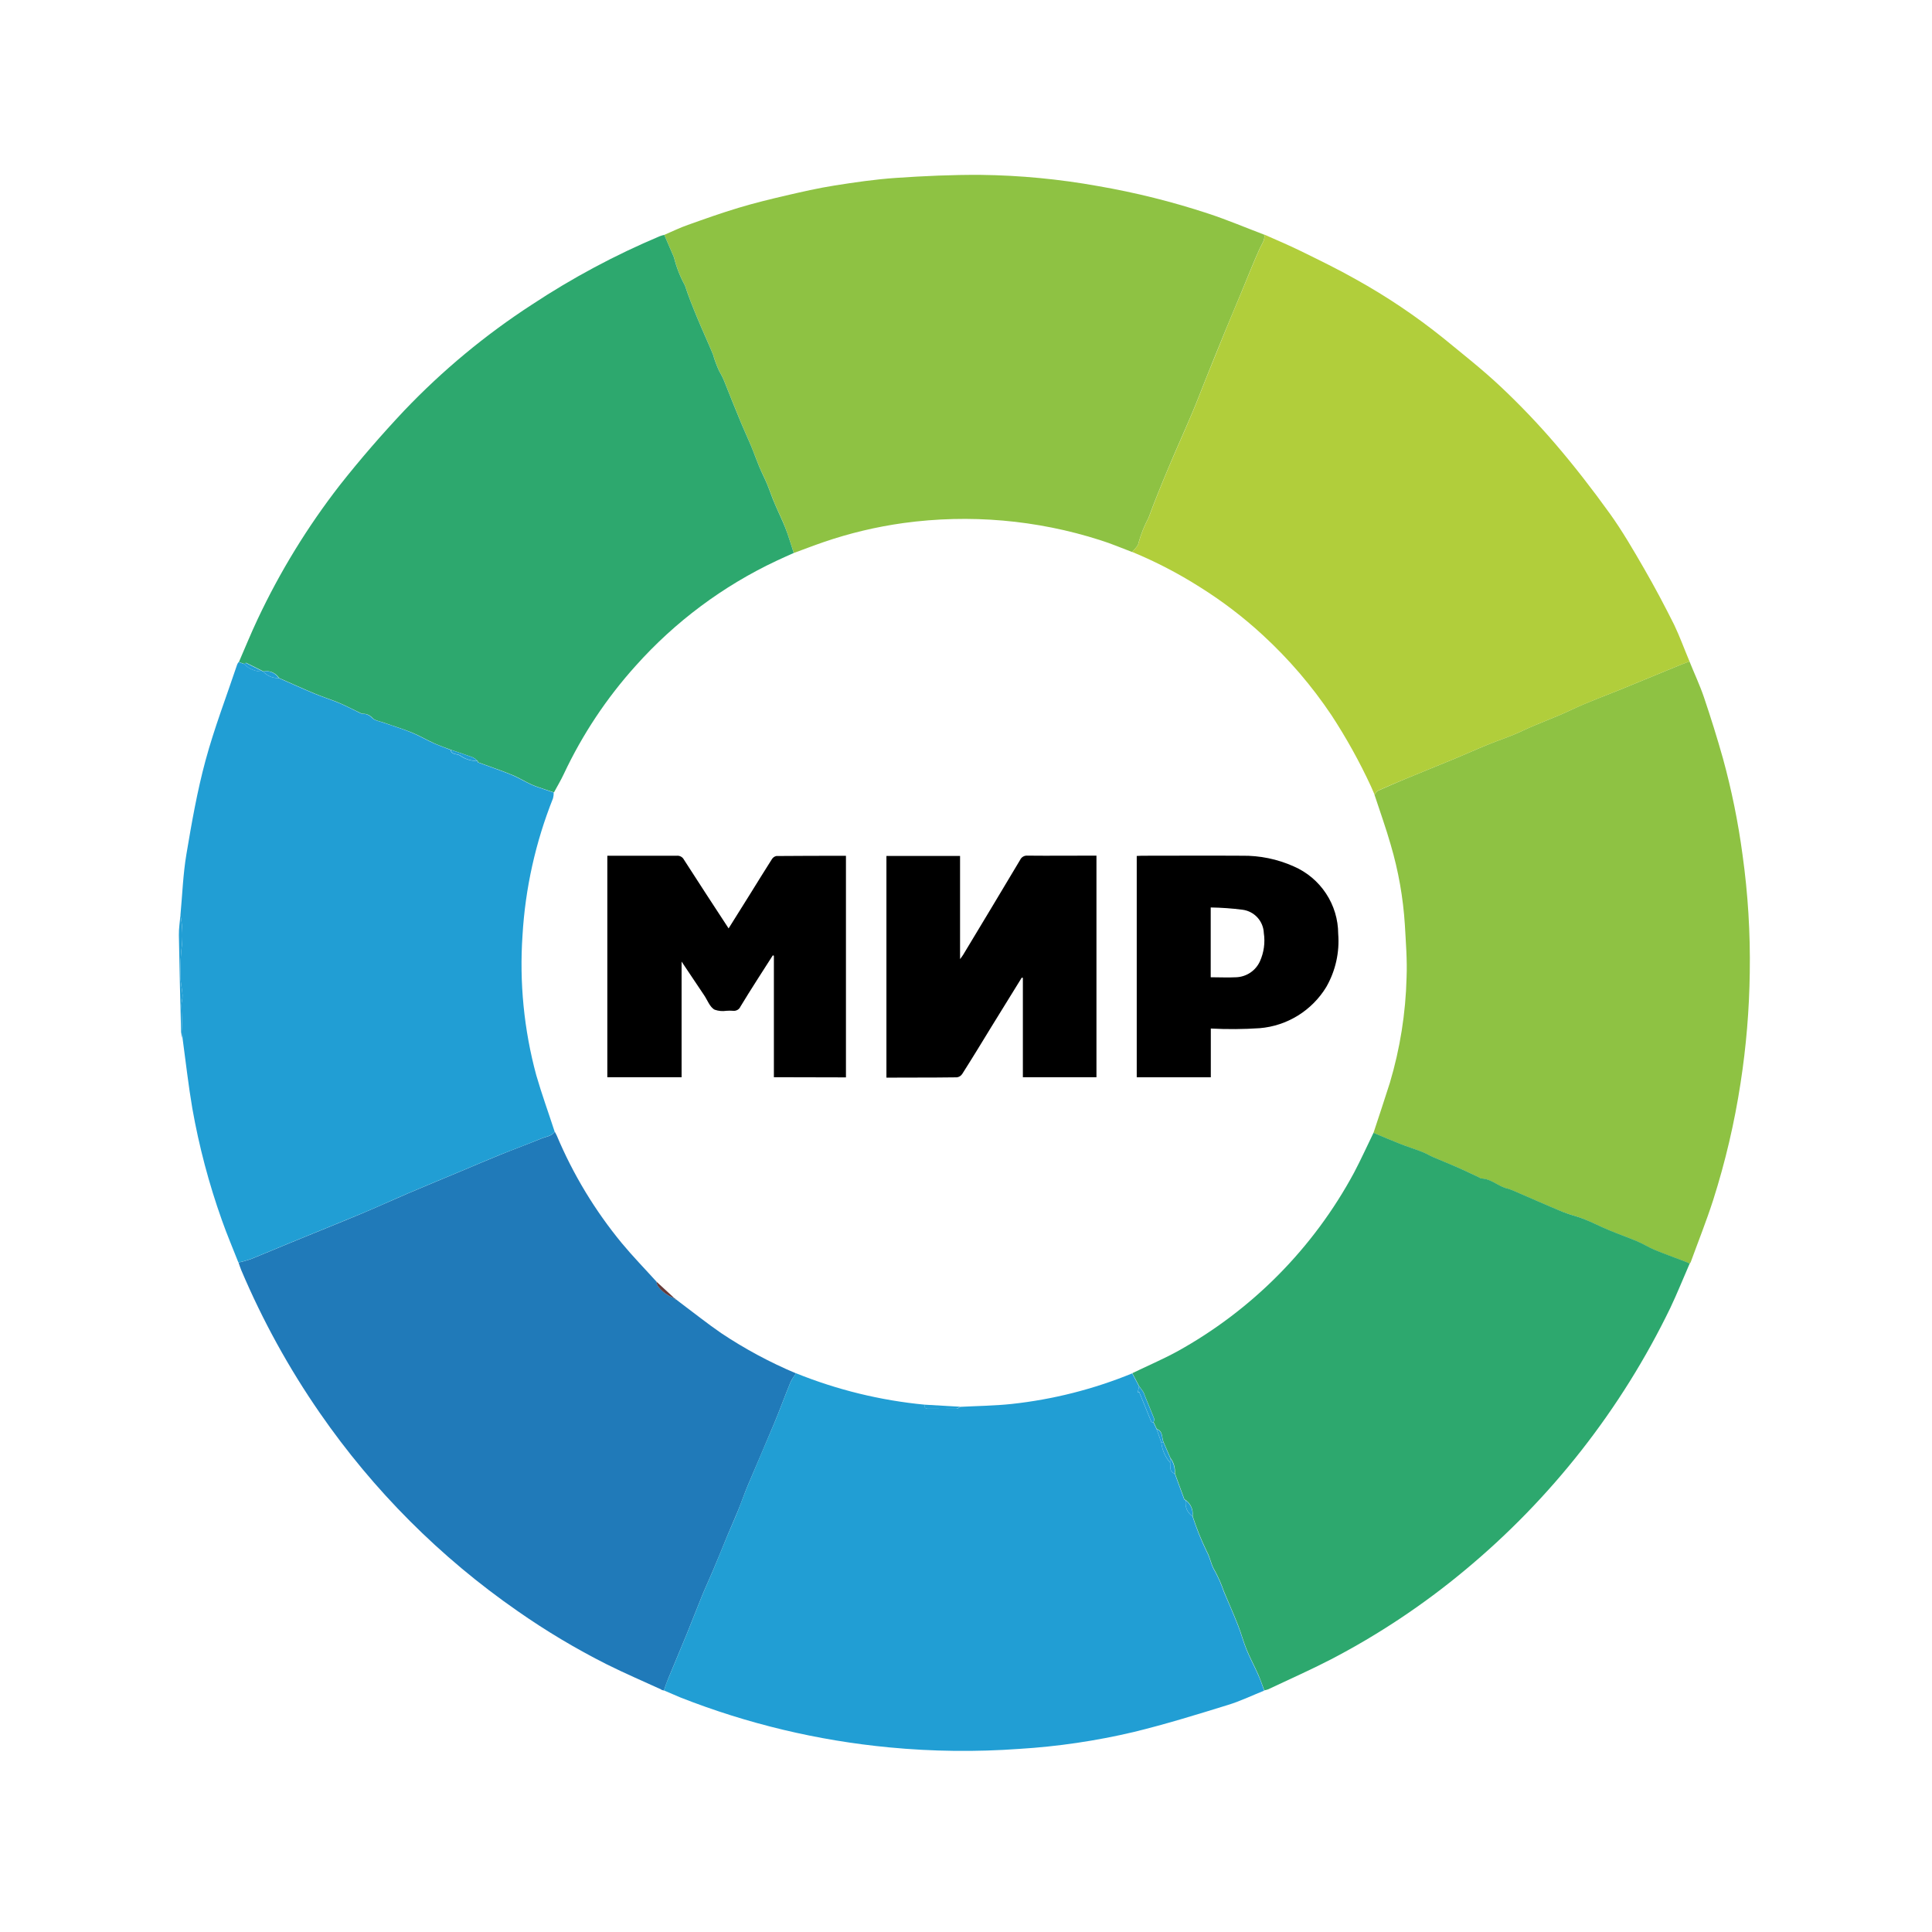
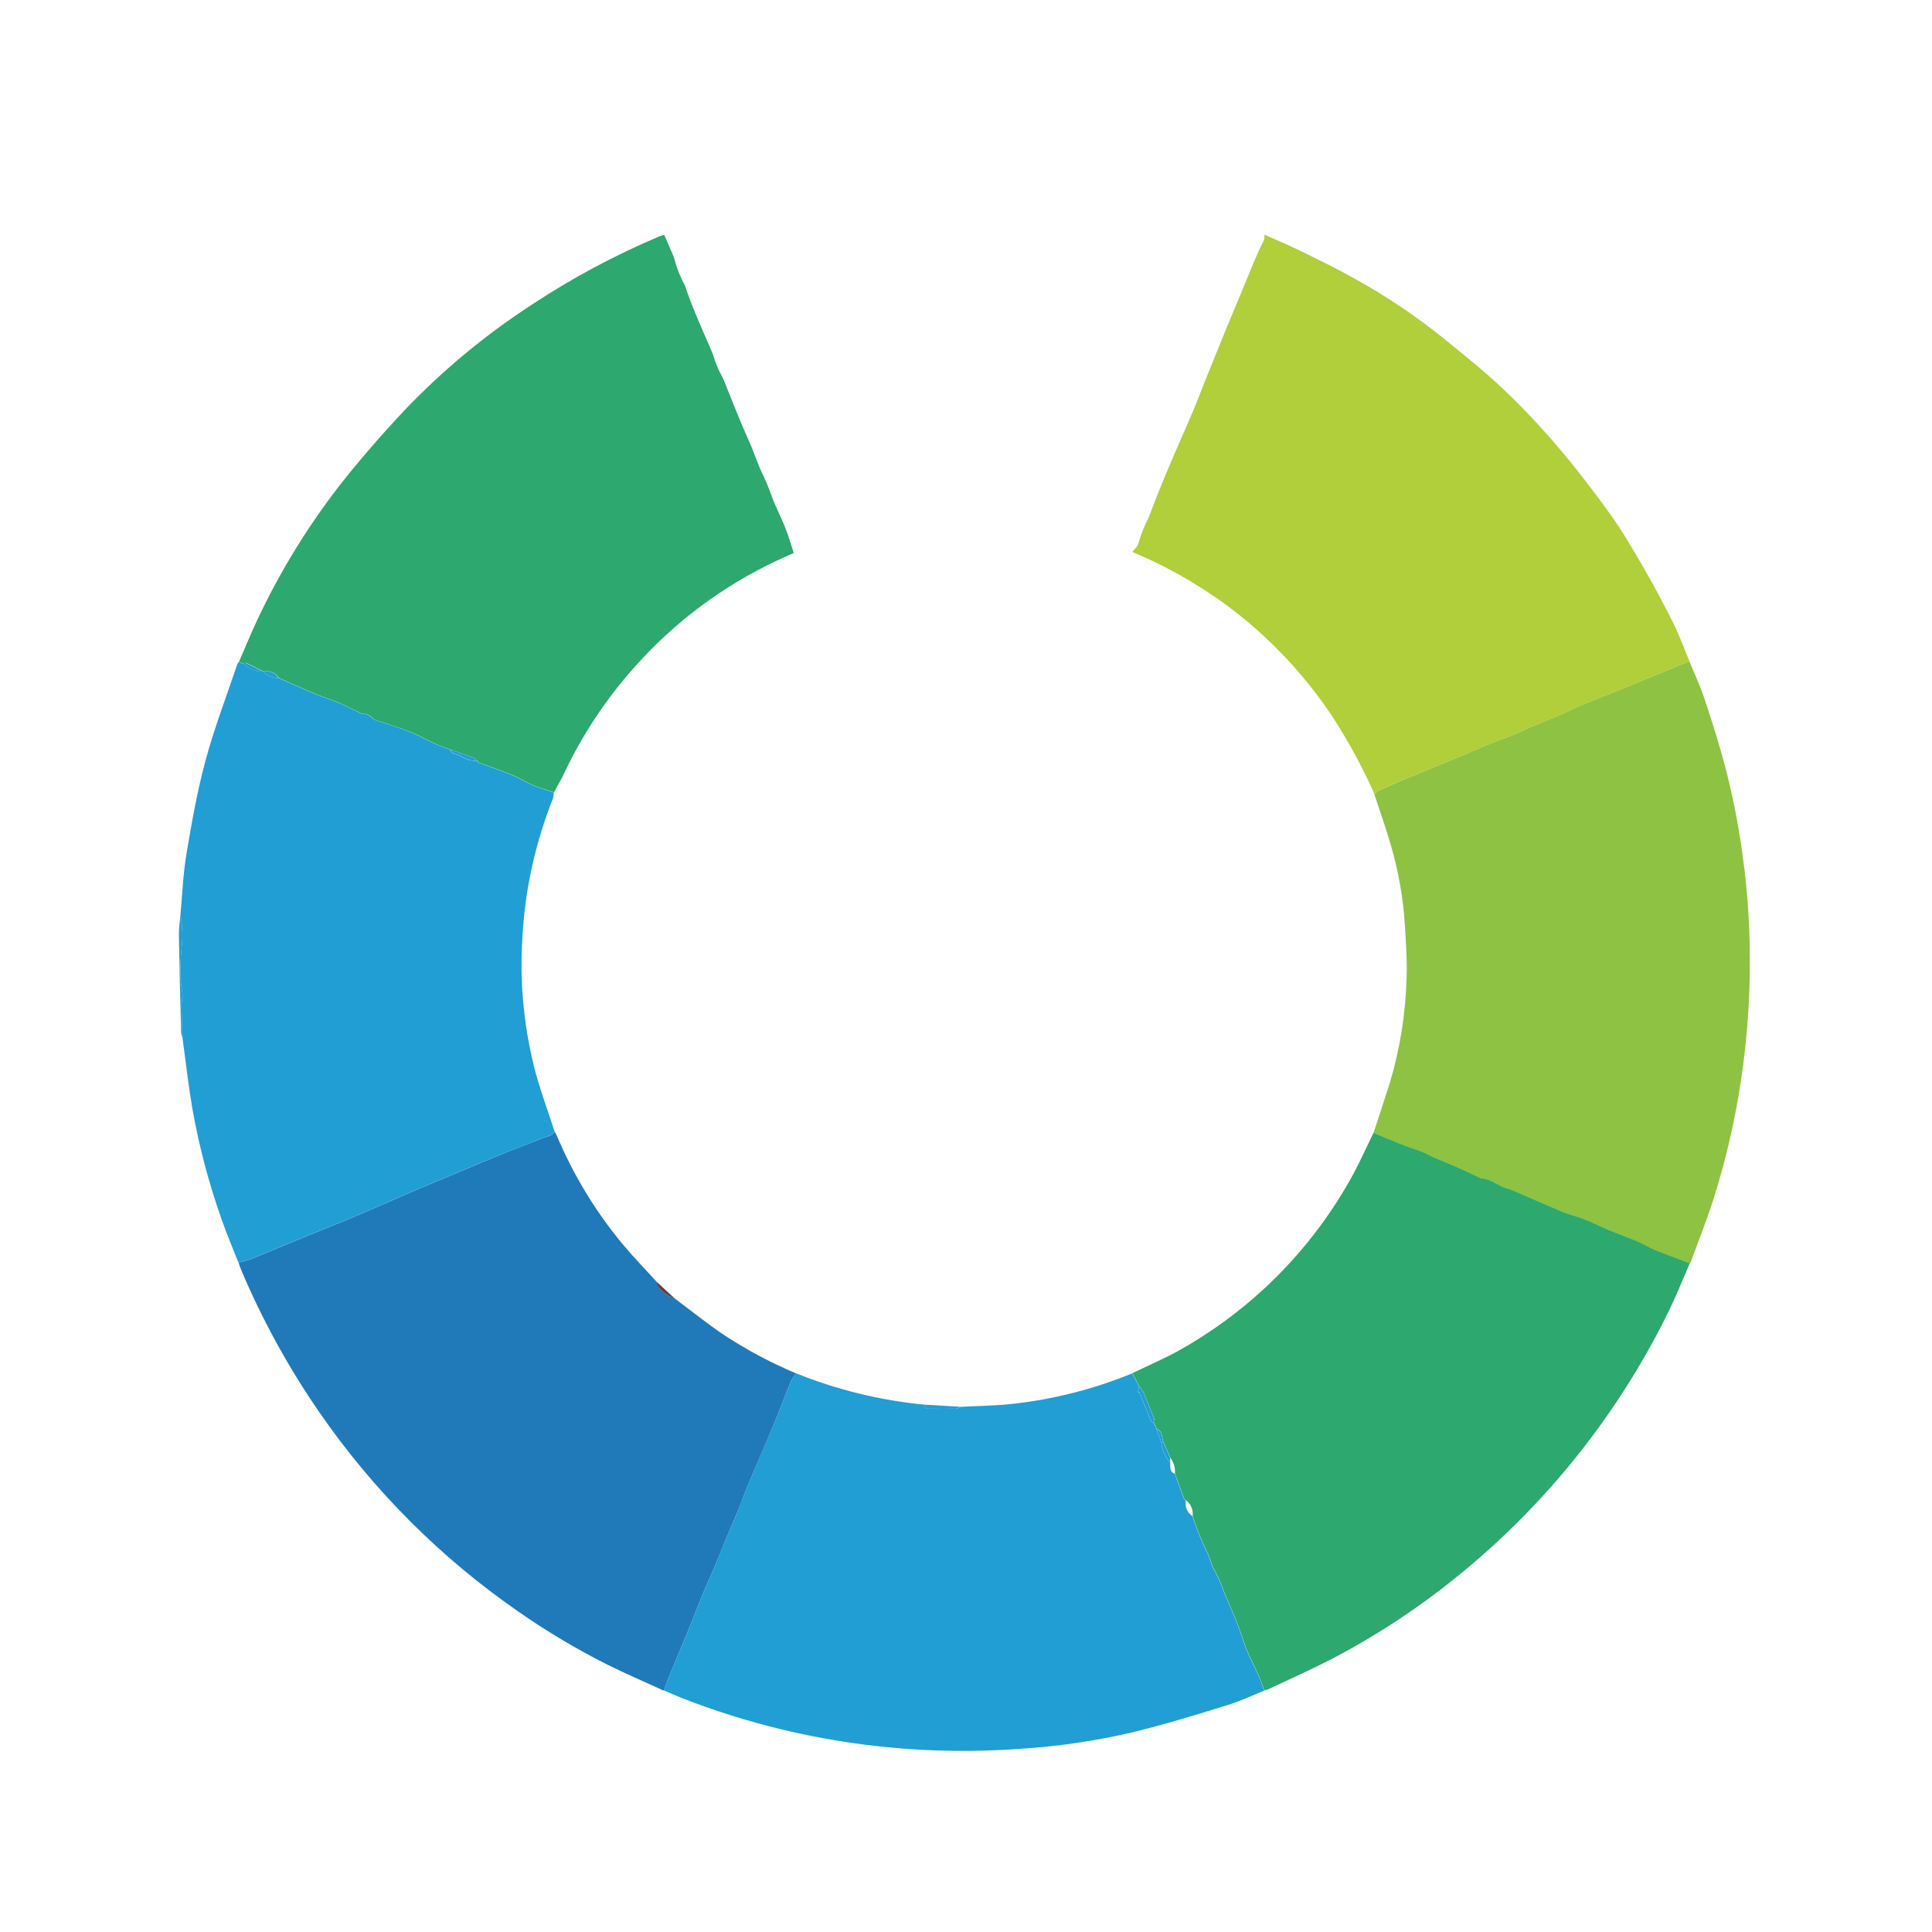
<svg xmlns="http://www.w3.org/2000/svg" width="80" height="80" viewBox="0 0 80 80" fill="none">
  <g clip-path="url(#clip0_1279_32)">
-     <path d="M27.506 9.726C27.834 9.586 28.155 9.426 28.49 9.311C29.184 9.063 29.879 8.816 30.585 8.604C31.231 8.41 31.885 8.249 32.545 8.096C33.205 7.943 33.879 7.789 34.554 7.682C35.397 7.549 36.244 7.425 37.095 7.367C38.262 7.287 39.433 7.234 40.602 7.241C42.234 7.26 43.861 7.416 45.468 7.705C47.021 7.973 48.551 8.355 50.048 8.849C50.825 9.106 51.581 9.426 52.348 9.717C52.389 9.941 52.248 10.1 52.164 10.286C51.902 10.864 51.67 11.456 51.427 12.043C51.194 12.603 50.96 13.161 50.727 13.722C50.46 14.37 50.197 15.02 49.937 15.671C49.747 16.142 49.569 16.618 49.371 17.085C49.045 17.854 48.699 18.614 48.377 19.385C48.092 20.064 47.812 20.747 47.559 21.438C47.382 21.77 47.243 22.12 47.143 22.482C47.124 22.618 46.974 22.735 46.884 22.86C46.441 22.693 46.004 22.505 45.553 22.365C42.928 21.525 40.148 21.284 37.417 21.657C36.29 21.813 35.18 22.077 34.104 22.447C33.69 22.589 33.282 22.747 32.871 22.898C32.755 22.548 32.651 22.198 32.518 21.849C32.385 21.5 32.223 21.193 32.084 20.861C31.971 20.592 31.878 20.315 31.766 20.046C31.666 19.801 31.541 19.565 31.439 19.321C31.319 19.032 31.216 18.737 31.096 18.449C30.976 18.161 30.828 17.849 30.704 17.549C30.471 16.983 30.241 16.417 30.017 15.849C29.956 15.688 29.88 15.532 29.79 15.385C29.683 15.155 29.595 14.918 29.525 14.675C29.309 14.156 29.073 13.646 28.859 13.126C28.682 12.698 28.507 12.267 28.366 11.826C28.166 11.461 28.014 11.073 27.913 10.67C27.91 10.655 27.904 10.64 27.897 10.627L27.506 9.726Z" fill="#8EC243" />
    <path d="M27.506 9.726L27.894 10.626C27.901 10.639 27.907 10.654 27.91 10.669C28.011 11.072 28.163 11.46 28.363 11.824C28.504 12.265 28.68 12.696 28.856 13.124C29.07 13.644 29.306 14.154 29.522 14.673C29.591 14.916 29.68 15.153 29.787 15.383C29.876 15.53 29.952 15.685 30.014 15.847C30.238 16.416 30.467 16.983 30.701 17.547C30.826 17.847 30.968 18.147 31.093 18.447C31.218 18.747 31.316 19.031 31.436 19.319C31.536 19.564 31.661 19.8 31.763 20.045C31.875 20.314 31.963 20.591 32.081 20.86C32.221 21.192 32.381 21.512 32.515 21.848C32.649 22.184 32.751 22.548 32.868 22.897C32.63 23.005 32.39 23.109 32.154 23.221C29.937 24.264 27.953 25.743 26.321 27.571C25.115 28.909 24.113 30.417 23.347 32.048C23.225 32.309 23.075 32.558 22.938 32.812C22.831 32.776 22.723 32.741 22.616 32.704C22.416 32.633 22.209 32.575 22.016 32.488C21.732 32.36 21.465 32.188 21.178 32.075C20.726 31.891 20.262 31.737 19.805 31.568C19.791 31.562 19.787 31.527 19.779 31.506C19.719 31.448 19.651 31.399 19.579 31.36C19.279 31.249 18.973 31.15 18.669 31.047C18.434 30.957 18.195 30.877 17.969 30.774C17.657 30.633 17.361 30.456 17.045 30.328C16.673 30.177 16.286 30.064 15.908 29.928C15.733 29.866 15.508 29.838 15.408 29.713C15.358 29.66 15.297 29.618 15.229 29.591C15.162 29.564 15.089 29.552 15.017 29.556C14.973 29.546 14.931 29.53 14.893 29.509C14.614 29.376 14.34 29.23 14.055 29.109C13.717 28.967 13.365 28.859 13.026 28.717C12.532 28.512 12.046 28.29 11.556 28.075C11.488 27.969 11.389 27.887 11.274 27.838C11.158 27.789 11.031 27.777 10.908 27.802C10.67 27.682 10.432 27.561 10.192 27.445C10.179 27.439 10.146 27.476 10.122 27.493L9.892 27.413C10.149 26.822 10.392 26.222 10.667 25.641C11.593 23.672 12.733 21.812 14.067 20.094C14.912 19.021 15.811 17.986 16.745 16.994C18.328 15.334 20.099 13.864 22.023 12.615C23.698 11.508 25.472 10.559 27.323 9.779C27.383 9.757 27.444 9.739 27.506 9.726Z" fill="#2DA86E" />
    <path d="M69.958 27.388C70.158 27.888 70.386 28.369 70.558 28.875C70.84 29.71 71.103 30.551 71.342 31.398C71.702 32.71 71.973 34.044 72.154 35.392C72.38 37.009 72.48 38.641 72.454 40.273C72.434 41.804 72.307 43.333 72.073 44.846C71.822 46.489 71.442 48.11 70.938 49.694C70.658 50.563 70.319 51.411 70.006 52.27C69.995 52.289 69.981 52.308 69.965 52.324C69.895 52.294 69.827 52.26 69.756 52.233C69.345 52.076 68.929 51.934 68.522 51.761C68.273 51.661 68.043 51.51 67.795 51.405C67.417 51.244 67.027 51.11 66.648 50.952C66.292 50.804 65.948 50.626 65.59 50.481C65.3 50.366 64.99 50.298 64.701 50.182C64.033 49.906 63.372 49.611 62.708 49.325C62.614 49.281 62.516 49.245 62.416 49.219C62.037 49.13 61.747 48.812 61.337 48.804C61.303 48.804 61.27 48.769 61.237 48.752C60.95 48.618 60.666 48.478 60.376 48.352C60.042 48.206 59.702 48.073 59.367 47.927C59.211 47.861 59.067 47.77 58.907 47.708C58.601 47.589 58.288 47.49 57.983 47.37C57.61 47.224 57.243 47.064 56.873 46.911C57.1 46.22 57.332 45.53 57.551 44.837C57.973 43.421 58.206 41.956 58.243 40.478C58.273 39.751 58.212 39.019 58.172 38.29C58.101 37.169 57.905 36.059 57.587 34.981C57.387 34.281 57.14 33.597 56.914 32.906C56.963 32.849 57.002 32.767 57.064 32.74C57.447 32.568 57.835 32.405 58.223 32.24C58.904 31.959 59.588 31.684 60.268 31.402C60.702 31.222 61.131 31.027 61.568 30.849C62.05 30.649 62.55 30.494 63.019 30.27C63.685 29.954 64.383 29.717 65.049 29.399C65.757 29.061 66.499 28.799 67.226 28.5C68.036 28.166 68.846 27.833 69.656 27.5C69.755 27.459 69.857 27.426 69.958 27.388Z" fill="#8EC243" />
    <path d="M56.874 46.907C57.244 47.061 57.611 47.22 57.984 47.366C58.289 47.486 58.603 47.584 58.908 47.703C59.066 47.765 59.208 47.855 59.368 47.923C59.703 48.067 60.043 48.201 60.377 48.348C60.667 48.476 60.952 48.616 61.238 48.748C61.272 48.764 61.305 48.797 61.338 48.798C61.748 48.806 62.038 49.124 62.417 49.214C62.517 49.241 62.615 49.276 62.709 49.32C63.373 49.606 64.034 49.901 64.702 50.178C64.991 50.297 65.302 50.365 65.592 50.478C65.95 50.622 66.292 50.799 66.65 50.947C67.029 51.106 67.419 51.239 67.797 51.4C68.045 51.505 68.275 51.653 68.524 51.756C68.931 51.924 69.346 52.072 69.758 52.229C69.829 52.256 69.897 52.288 69.967 52.318C69.7 52.93 69.452 53.551 69.167 54.152C67.138 58.346 64.232 62.056 60.645 65.029C58.936 66.452 57.079 67.687 55.107 68.714C54.254 69.154 53.375 69.543 52.507 69.953C52.456 69.971 52.404 69.985 52.352 69.994C52.268 69.773 52.194 69.548 52.099 69.333C51.945 68.986 51.764 68.651 51.62 68.301C51.486 67.974 51.397 67.629 51.268 67.301C51.083 66.831 50.878 66.369 50.682 65.901C50.583 65.61 50.46 65.328 50.314 65.057C50.149 64.802 50.121 64.506 49.972 64.241C49.741 63.767 49.545 63.276 49.384 62.774C49.4 62.651 49.383 62.526 49.335 62.412C49.287 62.297 49.209 62.197 49.11 62.123C49.086 62.106 49.048 62.095 49.04 62.073C48.908 61.719 48.78 61.364 48.651 61.009C48.67 60.779 48.603 60.549 48.463 60.365L48.183 59.719C48.098 59.531 48.169 59.263 47.9 59.17L47.768 58.887C47.779 58.843 47.811 58.787 47.798 58.757C47.671 58.433 47.536 58.111 47.404 57.788C47.389 57.738 47.37 57.69 47.347 57.643C47.294 57.56 47.232 57.482 47.173 57.402L46.887 56.861C47.503 56.561 48.132 56.294 48.732 55.968C51.839 54.254 54.386 51.681 56.069 48.556C56.352 48.02 56.605 47.459 56.874 46.907Z" fill="#2DA86E" />
    <path d="M69.959 27.387C69.859 27.425 69.759 27.459 69.659 27.5L67.229 28.5C66.502 28.8 65.76 29.065 65.052 29.4C64.386 29.718 63.688 29.954 63.022 30.271C62.553 30.495 62.053 30.652 61.571 30.849C61.135 31.027 60.707 31.222 60.271 31.402C59.59 31.684 58.907 31.959 58.226 32.24C57.838 32.401 57.45 32.563 57.067 32.735C57.005 32.763 56.967 32.845 56.917 32.902C56.866 32.785 56.817 32.666 56.764 32.551C56.292 31.534 55.747 30.553 55.134 29.615C54.318 28.397 53.36 27.281 52.281 26.29C51.479 25.551 50.611 24.889 49.687 24.311C48.797 23.746 47.861 23.259 46.887 22.857C46.977 22.732 47.127 22.614 47.146 22.479C47.246 22.116 47.386 21.767 47.563 21.435C47.817 20.744 48.096 20.061 48.381 19.382C48.704 18.612 49.05 17.852 49.375 17.082C49.575 16.614 49.751 16.139 49.941 15.667C50.203 15.016 50.466 14.366 50.731 13.718C50.961 13.157 51.196 12.598 51.431 12.039C51.675 11.452 51.907 10.86 52.168 10.283C52.253 10.096 52.393 9.937 52.352 9.713C52.857 9.94 53.37 10.152 53.866 10.397C54.632 10.773 55.402 11.146 56.144 11.567C57.42 12.275 58.633 13.091 59.771 14.006C60.571 14.663 61.392 15.306 62.145 16.016C62.938 16.763 63.692 17.552 64.402 18.379C65.194 19.303 65.942 20.269 66.653 21.257C67.181 21.992 67.637 22.78 68.09 23.565C68.526 24.32 68.934 25.092 69.324 25.872C69.56 26.365 69.747 26.887 69.959 27.387Z" fill="#B1CE3B" />
    <path d="M27.367 69.952C26.62 69.61 25.867 69.287 25.129 68.919C23.844 68.272 22.608 67.533 21.429 66.708C18.232 64.49 15.461 61.714 13.248 58.514C11.963 56.659 10.872 54.676 9.992 52.599C9.948 52.499 9.915 52.386 9.878 52.279C10.05 52.242 10.219 52.194 10.385 52.138C10.935 51.918 11.48 51.683 12.028 51.459C12.997 51.059 13.969 50.672 14.935 50.268C15.593 49.993 16.242 49.695 16.898 49.414C17.63 49.102 18.366 48.799 19.098 48.492C19.636 48.267 20.171 48.035 20.711 47.817C21.274 47.588 21.845 47.379 22.411 47.147C22.604 47.067 22.834 47.054 22.973 46.864C23.001 46.918 23.033 46.97 23.057 47.026C23.732 48.632 24.639 50.131 25.747 51.476C26.203 52.026 26.703 52.539 27.183 53.07C27.191 53.135 27.211 53.198 27.243 53.255C27.416 53.487 27.655 53.662 27.929 53.755L27.943 53.819L27.979 53.795L28.179 53.949C28.739 54.367 29.286 54.805 29.862 55.201C30.84 55.854 31.878 56.412 32.962 56.868C32.877 56.979 32.802 57.097 32.738 57.222C32.509 57.782 32.302 58.351 32.07 58.911C31.711 59.776 31.336 60.635 30.97 61.498C30.828 61.837 30.709 62.187 30.57 62.527C30.431 62.867 30.276 63.212 30.133 63.556C29.933 64.04 29.739 64.527 29.533 65.01C29.386 65.36 29.224 65.703 29.08 66.054C28.861 66.589 28.655 67.129 28.436 67.665C28.18 68.29 27.915 68.913 27.658 69.537C27.595 69.689 27.546 69.846 27.491 70L27.4 69.977L27.367 69.952Z" fill="#207AB9" />
    <path d="M27.492 69.997C27.547 69.843 27.592 69.685 27.659 69.534C27.917 68.91 28.182 68.288 28.437 67.663C28.656 67.128 28.861 66.587 29.081 66.051C29.225 65.7 29.387 65.357 29.534 65.007C29.734 64.523 29.934 64.037 30.134 63.552C30.277 63.208 30.434 62.869 30.571 62.523C30.708 62.177 30.828 61.834 30.971 61.495C31.332 60.631 31.708 59.772 32.071 58.906C32.303 58.347 32.51 57.778 32.739 57.218C32.803 57.094 32.878 56.975 32.963 56.864C34.665 57.551 36.457 57.989 38.284 58.164C38.269 58.292 38.323 58.339 38.454 58.337C38.837 58.33 39.221 58.337 39.605 58.337C39.659 58.337 39.711 58.283 39.764 58.254C40.47 58.217 41.179 58.21 41.881 58.136C43.599 57.951 45.282 57.524 46.881 56.869L47.167 57.41L47.107 57.667L47.169 57.64L47.442 58.308C47.519 58.497 47.593 58.688 47.674 58.875C47.681 58.892 47.731 58.889 47.761 58.896L47.893 59.179L48.087 59.728C48.119 60.039 48.247 60.332 48.453 60.567C48.474 60.736 48.407 60.942 48.645 61.019C48.774 61.374 48.902 61.729 49.034 62.083C49.042 62.105 49.08 62.116 49.104 62.133C49.08 62.257 49.093 62.385 49.141 62.501C49.19 62.617 49.273 62.715 49.378 62.784C49.539 63.286 49.736 63.777 49.966 64.251C50.115 64.516 50.143 64.812 50.308 65.067C50.455 65.338 50.578 65.621 50.676 65.912C50.876 66.377 51.076 66.839 51.263 67.312C51.393 67.641 51.481 67.985 51.615 68.312C51.759 68.662 51.941 68.997 52.094 69.344C52.194 69.559 52.263 69.784 52.347 70.005C51.847 70.205 51.361 70.442 50.847 70.598C49.554 70.998 48.26 71.398 46.947 71.718C45.389 72.086 43.802 72.32 42.204 72.418C40.413 72.547 38.615 72.527 36.827 72.356C33.859 72.075 30.945 71.379 28.171 70.287C27.947 70.193 27.723 70.093 27.492 69.997Z" fill="#219ED4" />
    <path d="M22.968 46.864C22.829 47.053 22.598 47.064 22.406 47.147C21.844 47.379 21.273 47.588 20.706 47.816C20.166 48.035 19.63 48.267 19.093 48.492C18.359 48.799 17.622 49.102 16.893 49.414C16.237 49.694 15.593 49.993 14.93 50.268C13.964 50.668 12.991 51.061 12.022 51.458C11.474 51.683 10.929 51.917 10.379 52.137C10.213 52.194 10.043 52.241 9.872 52.278C9.643 51.694 9.395 51.115 9.187 50.522C8.651 49.017 8.242 47.47 7.964 45.897C7.801 44.945 7.694 43.983 7.564 43.026C7.546 42.563 7.523 42.101 7.513 41.637C7.513 41.493 7.566 41.348 7.559 41.205C7.545 40.951 7.471 40.698 7.479 40.446C7.46 39.983 7.481 39.52 7.541 39.061C7.569 38.67 7.546 38.276 7.472 37.891C7.55 37.051 7.579 36.201 7.719 35.37C7.937 34.07 8.165 32.764 8.509 31.494C8.873 30.147 9.377 28.84 9.821 27.515C9.836 27.48 9.856 27.446 9.879 27.415L10.109 27.495C10.21 27.6 10.332 27.682 10.468 27.735C10.604 27.789 10.749 27.813 10.895 27.805C10.976 27.896 11.076 27.967 11.188 28.014C11.3 28.061 11.421 28.083 11.543 28.078C12.033 28.292 12.519 28.515 13.013 28.72C13.352 28.861 13.703 28.97 14.042 29.111C14.327 29.23 14.601 29.377 14.88 29.511C14.918 29.533 14.96 29.549 15.004 29.559C15.076 29.555 15.149 29.567 15.216 29.594C15.284 29.621 15.345 29.662 15.395 29.715C15.501 29.84 15.725 29.868 15.895 29.93C16.274 30.064 16.661 30.178 17.032 30.33C17.348 30.458 17.645 30.635 17.956 30.776C18.185 30.876 18.424 30.96 18.656 31.05C18.699 31.263 18.905 31.21 19.034 31.277C19.245 31.435 19.505 31.517 19.769 31.509C19.777 31.53 19.78 31.566 19.795 31.572C20.253 31.741 20.716 31.896 21.168 32.079C21.456 32.196 21.723 32.363 22.006 32.492C22.199 32.58 22.406 32.638 22.606 32.709C22.713 32.747 22.82 32.781 22.928 32.817C22.929 32.897 22.919 32.977 22.9 33.055C22.177 34.867 21.75 36.783 21.636 38.73C21.503 40.678 21.695 42.635 22.205 44.52C22.432 45.308 22.715 46.082 22.968 46.864Z" fill="#219ED4" />
    <path d="M7.472 37.892C7.546 38.277 7.569 38.671 7.541 39.062C7.481 39.521 7.46 39.984 7.479 40.447C7.471 40.699 7.545 40.947 7.559 41.207C7.567 41.349 7.51 41.495 7.513 41.639C7.522 42.102 7.546 42.565 7.564 43.027C7.532 42.933 7.511 42.836 7.499 42.738C7.464 41.398 7.429 40.059 7.407 38.719C7.402 38.443 7.449 38.168 7.472 37.892Z" fill="#219ED4" />
    <path d="M19.777 31.506C19.513 31.514 19.254 31.431 19.042 31.273C18.912 31.206 18.706 31.26 18.664 31.047C18.964 31.147 19.273 31.247 19.574 31.36C19.648 31.399 19.716 31.448 19.777 31.506Z" fill="#219ED4" />
    <path d="M10.894 27.807C10.748 27.815 10.603 27.791 10.467 27.737C10.331 27.684 10.209 27.602 10.108 27.497C10.132 27.48 10.165 27.443 10.178 27.45C10.413 27.569 10.656 27.688 10.894 27.807Z" fill="#219ED4" />
    <path d="M11.544 28.077C11.423 28.082 11.302 28.061 11.19 28.014C11.078 27.966 10.978 27.895 10.896 27.805C11.019 27.779 11.147 27.792 11.262 27.841C11.378 27.889 11.476 27.971 11.544 28.077Z" fill="#219ED4" />
    <path d="M47.763 58.892C47.733 58.886 47.683 58.892 47.676 58.871C47.595 58.684 47.52 58.494 47.444 58.304L47.171 57.636L47.109 57.662L47.169 57.406C47.228 57.486 47.29 57.563 47.343 57.647C47.367 57.694 47.386 57.742 47.4 57.792C47.532 58.115 47.667 58.437 47.794 58.761C47.806 58.797 47.771 58.849 47.763 58.892Z" fill="#219ED4" />
    <path d="M48.454 60.564C48.248 60.329 48.12 60.035 48.088 59.724H48.177L48.457 60.37L48.454 60.564Z" fill="#219ED4" />
-     <path d="M49.378 62.781C49.273 62.712 49.19 62.614 49.141 62.498C49.092 62.382 49.079 62.253 49.104 62.13C49.203 62.204 49.281 62.304 49.329 62.419C49.377 62.533 49.394 62.658 49.378 62.781Z" fill="#219ED4" />
    <path d="M48.178 59.726H48.089L47.895 59.178C48.163 59.27 48.093 59.537 48.178 59.726Z" fill="#219ED4" />
-     <path d="M48.453 60.564V60.372C48.593 60.556 48.66 60.785 48.641 61.016C48.407 60.938 48.474 60.732 48.453 60.564Z" fill="#219ED4" />
    <path d="M27.181 53.069L27.927 53.755C27.653 53.661 27.413 53.487 27.241 53.255C27.209 53.197 27.189 53.134 27.181 53.069Z" fill="#653B3B" />
    <path d="M27.926 53.752L27.975 53.793L27.939 53.817L27.926 53.752Z" fill="#653B3B" />
    <path d="M38.28 58.164L39.76 58.25C39.707 58.279 39.654 58.332 39.601 58.333C39.218 58.34 38.834 58.333 38.45 58.333C38.319 58.34 38.265 58.296 38.28 58.164Z" fill="#219ED4" />
-     <path d="M36.705 44.623V35.444H39.754V39.714C39.799 39.657 39.842 39.599 39.881 39.538C40.67 38.231 41.458 36.92 42.242 35.606C42.269 35.548 42.312 35.501 42.367 35.469C42.422 35.438 42.486 35.424 42.549 35.43C43.428 35.439 44.306 35.43 45.185 35.43H45.402V44.605H42.355V40.489C42.342 40.489 42.325 40.489 42.31 40.48C41.895 41.156 41.477 41.833 41.057 42.509C40.657 43.163 40.257 43.821 39.844 44.47C39.819 44.508 39.786 44.541 39.748 44.565C39.71 44.589 39.668 44.604 39.623 44.61C39.045 44.618 38.465 44.62 37.881 44.62L36.705 44.623ZM47.07 44.609V35.443C47.148 35.443 47.215 35.434 47.283 35.434C48.662 35.434 50.047 35.425 51.422 35.434C52.162 35.422 52.897 35.573 53.572 35.876C54.117 36.112 54.581 36.502 54.908 36.998C55.235 37.493 55.41 38.073 55.412 38.667C55.473 39.433 55.301 40.2 54.92 40.867C54.627 41.349 54.224 41.756 53.744 42.053C53.264 42.349 52.722 42.529 52.16 42.575C51.487 42.62 50.811 42.625 50.137 42.589V44.609H47.07ZM50.133 40.466C50.498 40.466 50.843 40.484 51.188 40.466C51.396 40.458 51.598 40.392 51.772 40.276C51.945 40.16 52.083 39.998 52.17 39.808C52.336 39.441 52.392 39.034 52.332 38.636C52.323 38.398 52.23 38.17 52.07 37.994C51.91 37.818 51.693 37.703 51.457 37.671C51.018 37.614 50.576 37.583 50.133 37.576V40.466ZM32.045 44.605V39.574L32 39.56L31.35 40.575C31.116 40.945 30.88 41.314 30.656 41.688C30.631 41.743 30.59 41.788 30.537 41.818C30.485 41.848 30.423 41.861 30.363 41.855C30.268 41.848 30.173 41.848 30.078 41.855C29.915 41.88 29.75 41.865 29.594 41.81C29.394 41.71 29.293 41.41 29.156 41.21C28.856 40.764 28.557 40.31 28.223 39.817V44.605H25.148V35.435H26.355C26.91 35.435 27.465 35.435 28.02 35.435C28.08 35.428 28.14 35.44 28.193 35.468C28.247 35.496 28.29 35.54 28.318 35.593C28.925 36.54 29.539 37.478 30.17 38.443C30.477 37.951 30.775 37.478 31.07 37.005C31.365 36.532 31.66 36.049 31.963 35.576C31.983 35.543 32.009 35.514 32.041 35.492C32.073 35.469 32.11 35.453 32.148 35.446C33.105 35.437 34.056 35.437 35.029 35.437V44.612L32.045 44.605Z" fill="black" />
  </g>
  <defs>
    <clipPath id="clip0_1279_32">
      <rect width="80" height="80" fill="white" />
    </clipPath>
  </defs>
</svg>